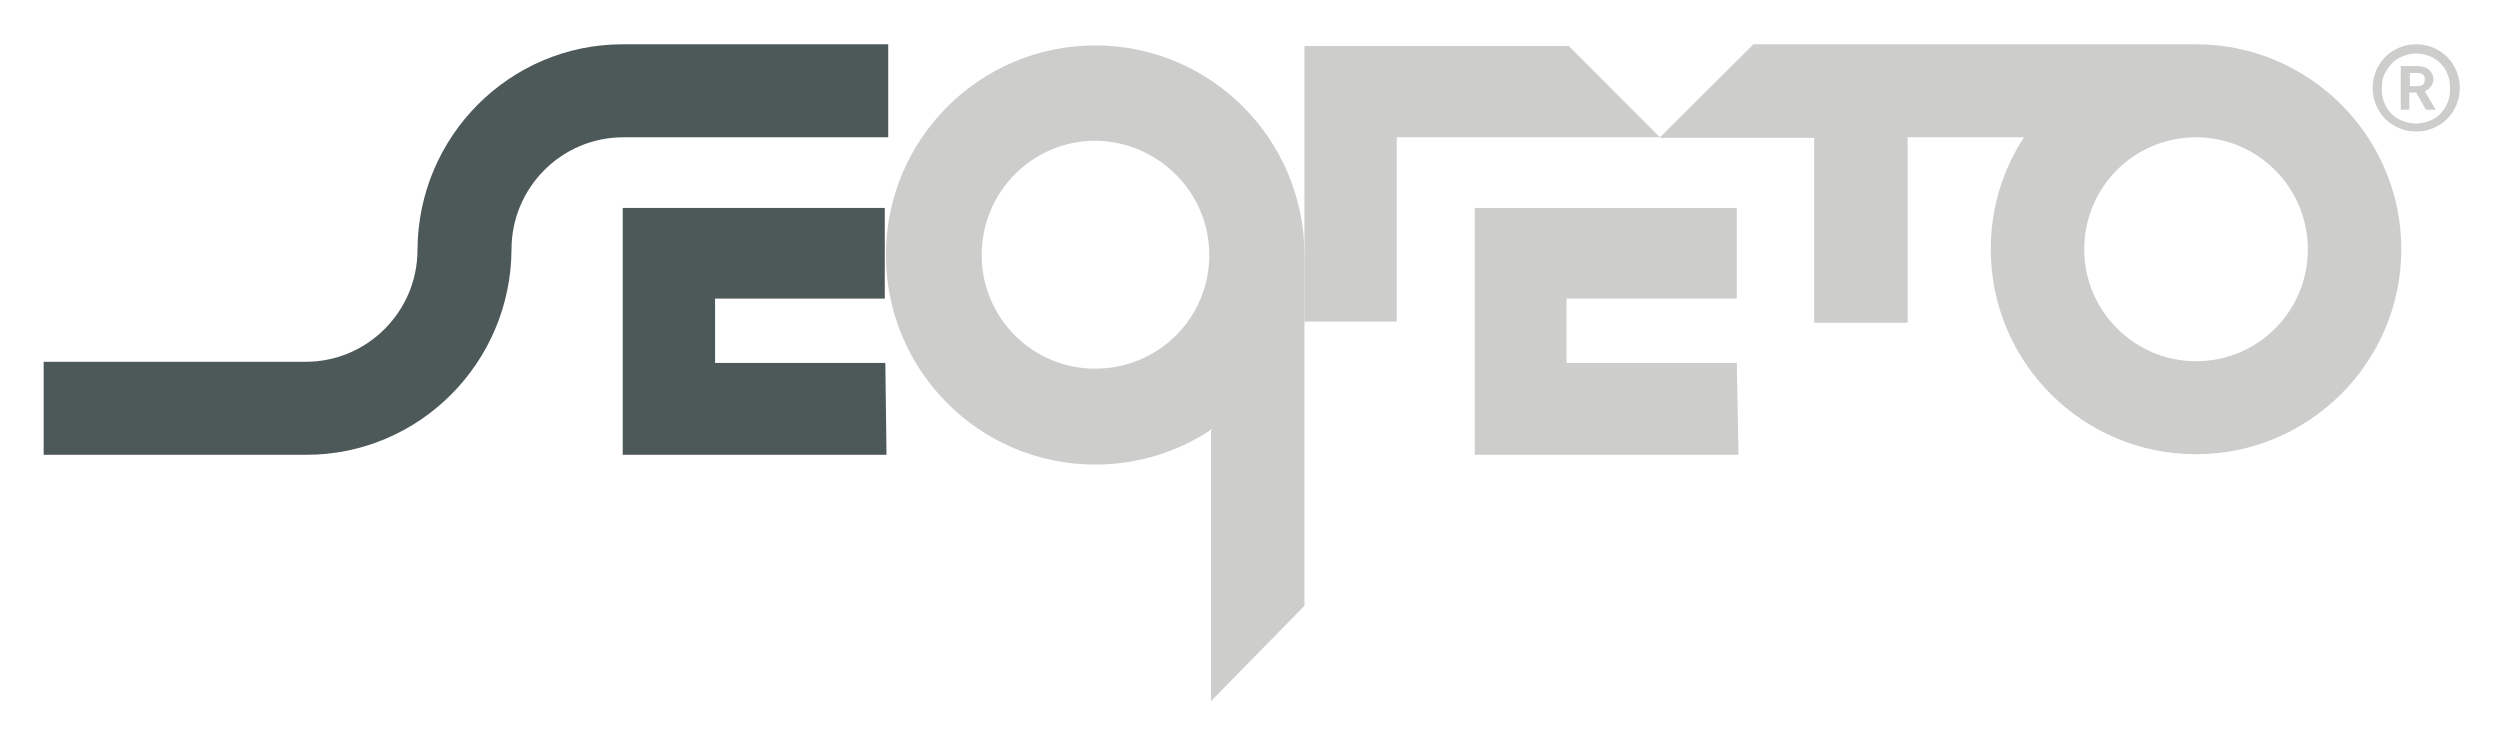
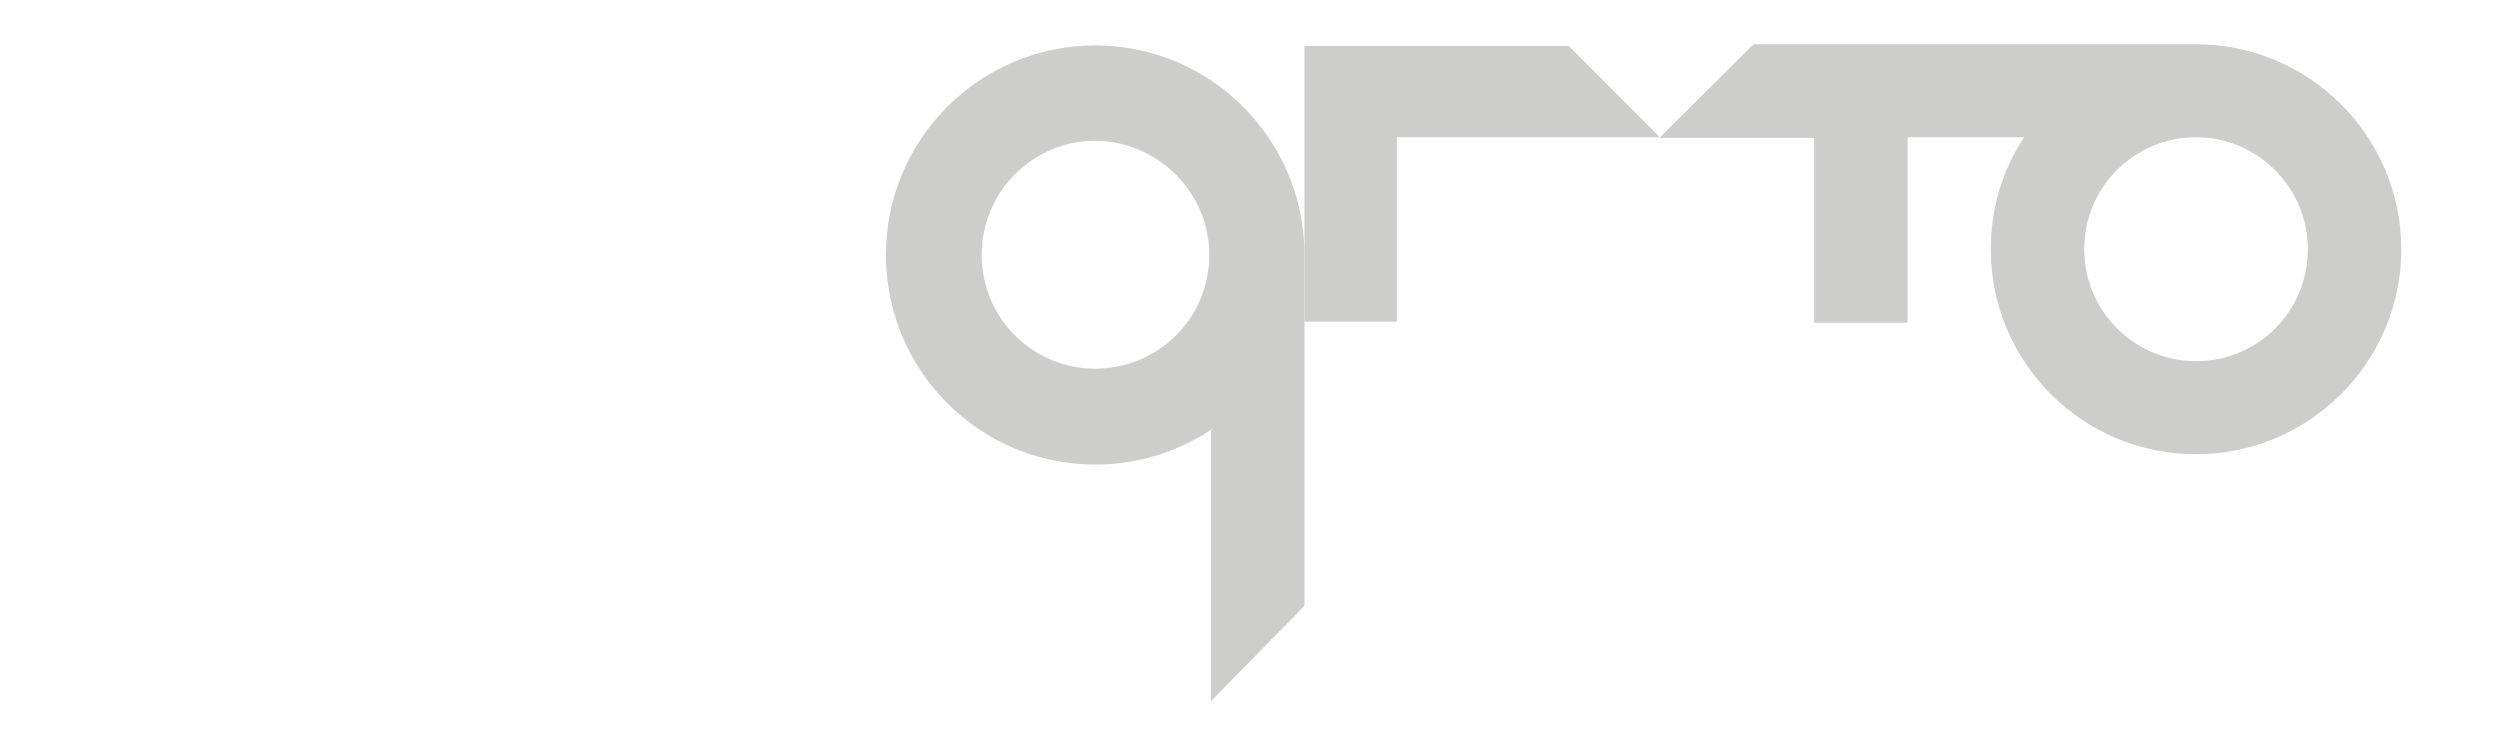
<svg xmlns="http://www.w3.org/2000/svg" width="600px" height="176px" viewBox="0 0 602 176" version="1.1">
  <g id="surface1">
-     <path style=" stroke:none;fill-rule:nonzero;fill:rgb(30.196%,34.51%,34.51%);fill-opacity:1;" d="M 213.191 87.102 L 172.188 87.102 L 172.188 71.617 L 213.055 71.617 L 213.055 49.773 L 149.957 49.773 L 149.957 109.223 L 213.469 109.223 Z M 213.191 87.102 " />
-     <path style=" stroke:none;fill-rule:nonzero;fill:rgb(30.196%,34.51%,34.51%);fill-opacity:1;" d="M 73.746 109.223 C 100.945 109.223 123.035 87.102 123.172 59.727 C 123.172 44.934 135.184 32.766 150.094 32.766 L 213.883 32.766 L 213.883 10.371 L 149.957 10.371 C 122.758 10.371 100.668 32.488 100.531 59.863 C 100.531 74.66 88.52 86.824 73.609 86.824 L 10.512 86.824 L 10.512 109.223 Z M 73.746 109.223 " />
    <path style=" stroke:none;fill-rule:nonzero;fill:rgb(80.392%,80.392%,80%);fill-opacity:1;" d="M 314.117 145.582 L 314.117 61.938 L 314.117 62.078 C 314.117 61.801 314.117 61.387 314.117 61.109 C 314.117 33.32 291.613 10.645 263.723 10.645 C 235.973 10.645 213.328 33.18 213.328 61.109 C 213.328 88.898 235.832 111.574 263.723 111.574 C 274.215 111.574 283.879 108.395 291.887 103 L 291.613 103.555 L 291.613 168.535 Z M 291.199 61.109 C 291.199 76.316 278.91 88.484 263.723 88.484 C 248.535 88.484 236.387 76.18 236.387 61.109 C 236.387 45.902 248.672 33.598 263.723 33.598 C 278.91 33.734 291.199 46.039 291.199 61.109 " />
    <path style=" stroke:none;fill-rule:nonzero;fill:rgb(80.392%,80.392%,80%);fill-opacity:1;" d="M 528.809 86.688 C 514.035 86.688 501.883 74.66 501.883 59.727 C 501.883 44.797 513.895 32.766 528.809 32.766 C 543.719 32.766 555.73 44.934 555.73 59.727 C 555.73 74.66 543.719 86.688 528.809 86.688 M 528.809 10.371 L 422.223 10.371 L 399.578 32.906 L 436.855 32.906 L 436.855 77.422 L 459.359 77.422 L 459.359 32.766 L 487.387 32.766 C 482.277 40.508 479.379 49.773 479.379 59.727 C 479.379 86.965 501.469 109.086 528.809 109.086 C 556.004 109.086 578.234 86.965 578.234 59.727 C 578.234 32.488 556.004 10.371 528.809 10.371 " />
-     <path style=" stroke:none;fill-rule:nonzero;fill:rgb(80.392%,80.392%,80%);fill-opacity:1;" d="M 582.102 20.461 C 582.652 20.461 583.203 20.324 583.48 20.047 C 583.758 19.77 583.895 19.355 583.895 18.805 C 583.895 18.25 583.758 17.836 583.48 17.695 C 583.203 17.422 582.652 17.281 582.102 17.281 L 580.305 17.281 L 580.305 20.461 Z M 578.098 15.621 L 582.238 15.621 C 582.93 15.621 583.48 15.762 583.895 15.898 C 584.309 16.039 584.723 16.312 585 16.59 C 585.273 16.867 585.551 17.281 585.688 17.559 C 585.828 17.973 585.965 18.25 585.965 18.664 C 585.965 19.355 585.828 19.91 585.414 20.461 C 585 21.016 584.586 21.43 583.895 21.707 L 586.52 26.129 L 584.172 26.129 L 581.824 21.984 L 580.168 21.984 L 580.168 26.129 L 578.098 26.129 Z M 581.824 29.449 C 582.93 29.449 584.031 29.172 585.137 28.758 C 586.105 28.344 587.07 27.789 587.762 26.961 C 588.449 26.27 589.004 25.301 589.418 24.332 C 589.832 23.227 589.969 22.121 589.969 21.016 C 589.969 19.77 589.832 18.664 589.418 17.695 C 589.004 16.59 588.449 15.762 587.762 15.07 C 587.07 14.242 586.105 13.688 585.137 13.273 C 584.172 12.859 583.066 12.582 581.824 12.582 C 580.582 12.582 579.613 12.859 578.512 13.273 C 577.543 13.688 576.578 14.242 575.887 15.07 C 575.195 15.762 574.645 16.73 574.094 17.695 C 573.676 18.664 573.539 19.77 573.539 21.016 C 573.539 22.258 573.676 23.367 574.094 24.332 C 574.508 25.438 575.059 26.27 575.75 26.961 C 576.438 27.789 577.406 28.344 578.371 28.758 C 579.477 29.172 580.582 29.449 581.824 29.449 M 581.824 31.383 C 580.305 31.383 578.926 31.109 577.68 30.555 C 576.438 30 575.336 29.309 574.367 28.344 C 573.402 27.375 572.711 26.27 572.16 25.023 C 571.605 23.781 571.332 22.398 571.332 20.875 C 571.332 19.355 571.605 18.113 572.16 16.73 C 572.711 15.484 573.402 14.379 574.367 13.41 C 575.336 12.441 576.438 11.75 577.68 11.199 C 578.926 10.645 580.305 10.371 581.824 10.371 C 583.344 10.371 584.586 10.645 585.965 11.199 C 587.207 11.75 588.312 12.441 589.277 13.41 C 590.246 14.379 590.938 15.484 591.488 16.73 C 592.039 17.973 592.316 19.355 592.316 20.875 C 592.316 22.398 592.039 23.641 591.488 25.023 C 590.938 26.27 590.246 27.375 589.277 28.344 C 588.312 29.309 587.207 30 585.965 30.555 C 584.586 31.109 583.203 31.383 581.824 31.383 " />
-     <path style=" stroke:none;fill-rule:nonzero;fill:rgb(80.392%,80.392%,80%);fill-opacity:1;" d="M 418.219 87.102 L 377.211 87.102 L 377.211 71.617 L 418.219 71.617 L 418.219 49.773 L 355.121 49.773 L 355.121 109.223 L 418.633 109.223 Z M 418.219 87.102 " />
    <path style=" stroke:none;fill-rule:nonzero;fill:rgb(80.392%,80.392%,80%);fill-opacity:1;" d="M 336.344 77.148 L 336.344 32.766 L 399.715 32.766 L 377.766 10.785 L 314.117 10.785 L 314.117 77.148 Z M 336.344 77.148 " />
  </g>
</svg>